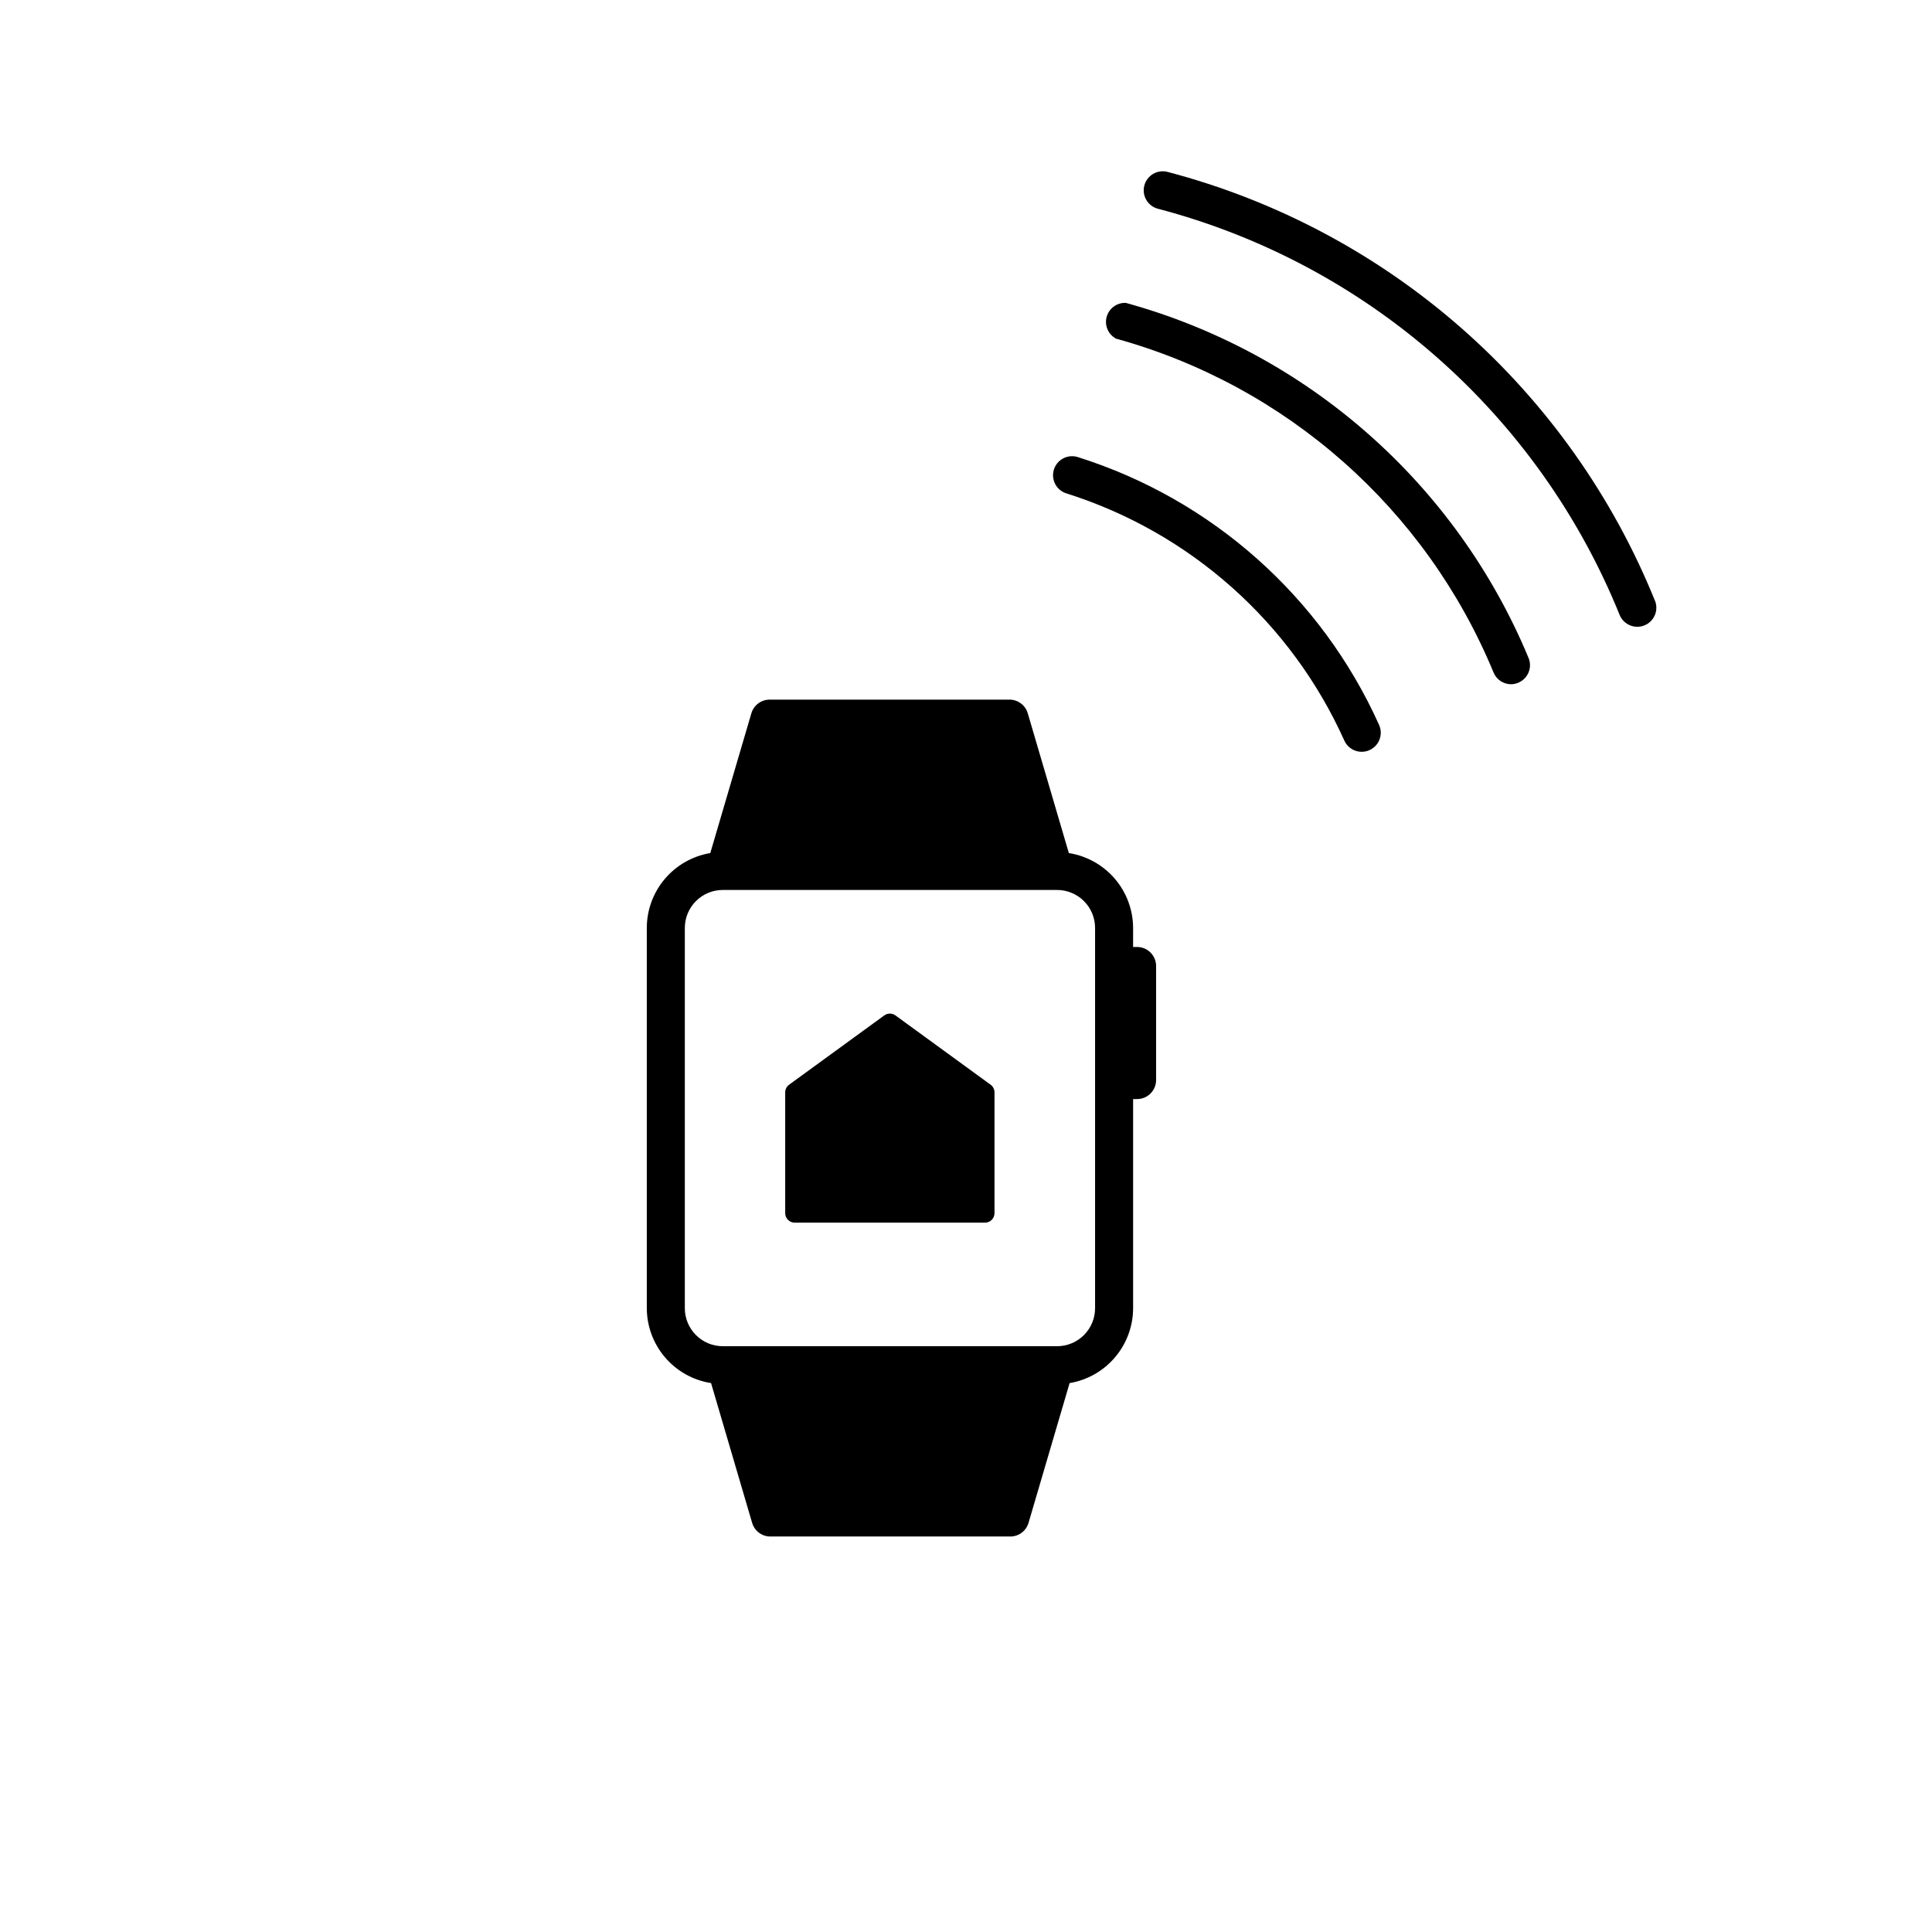
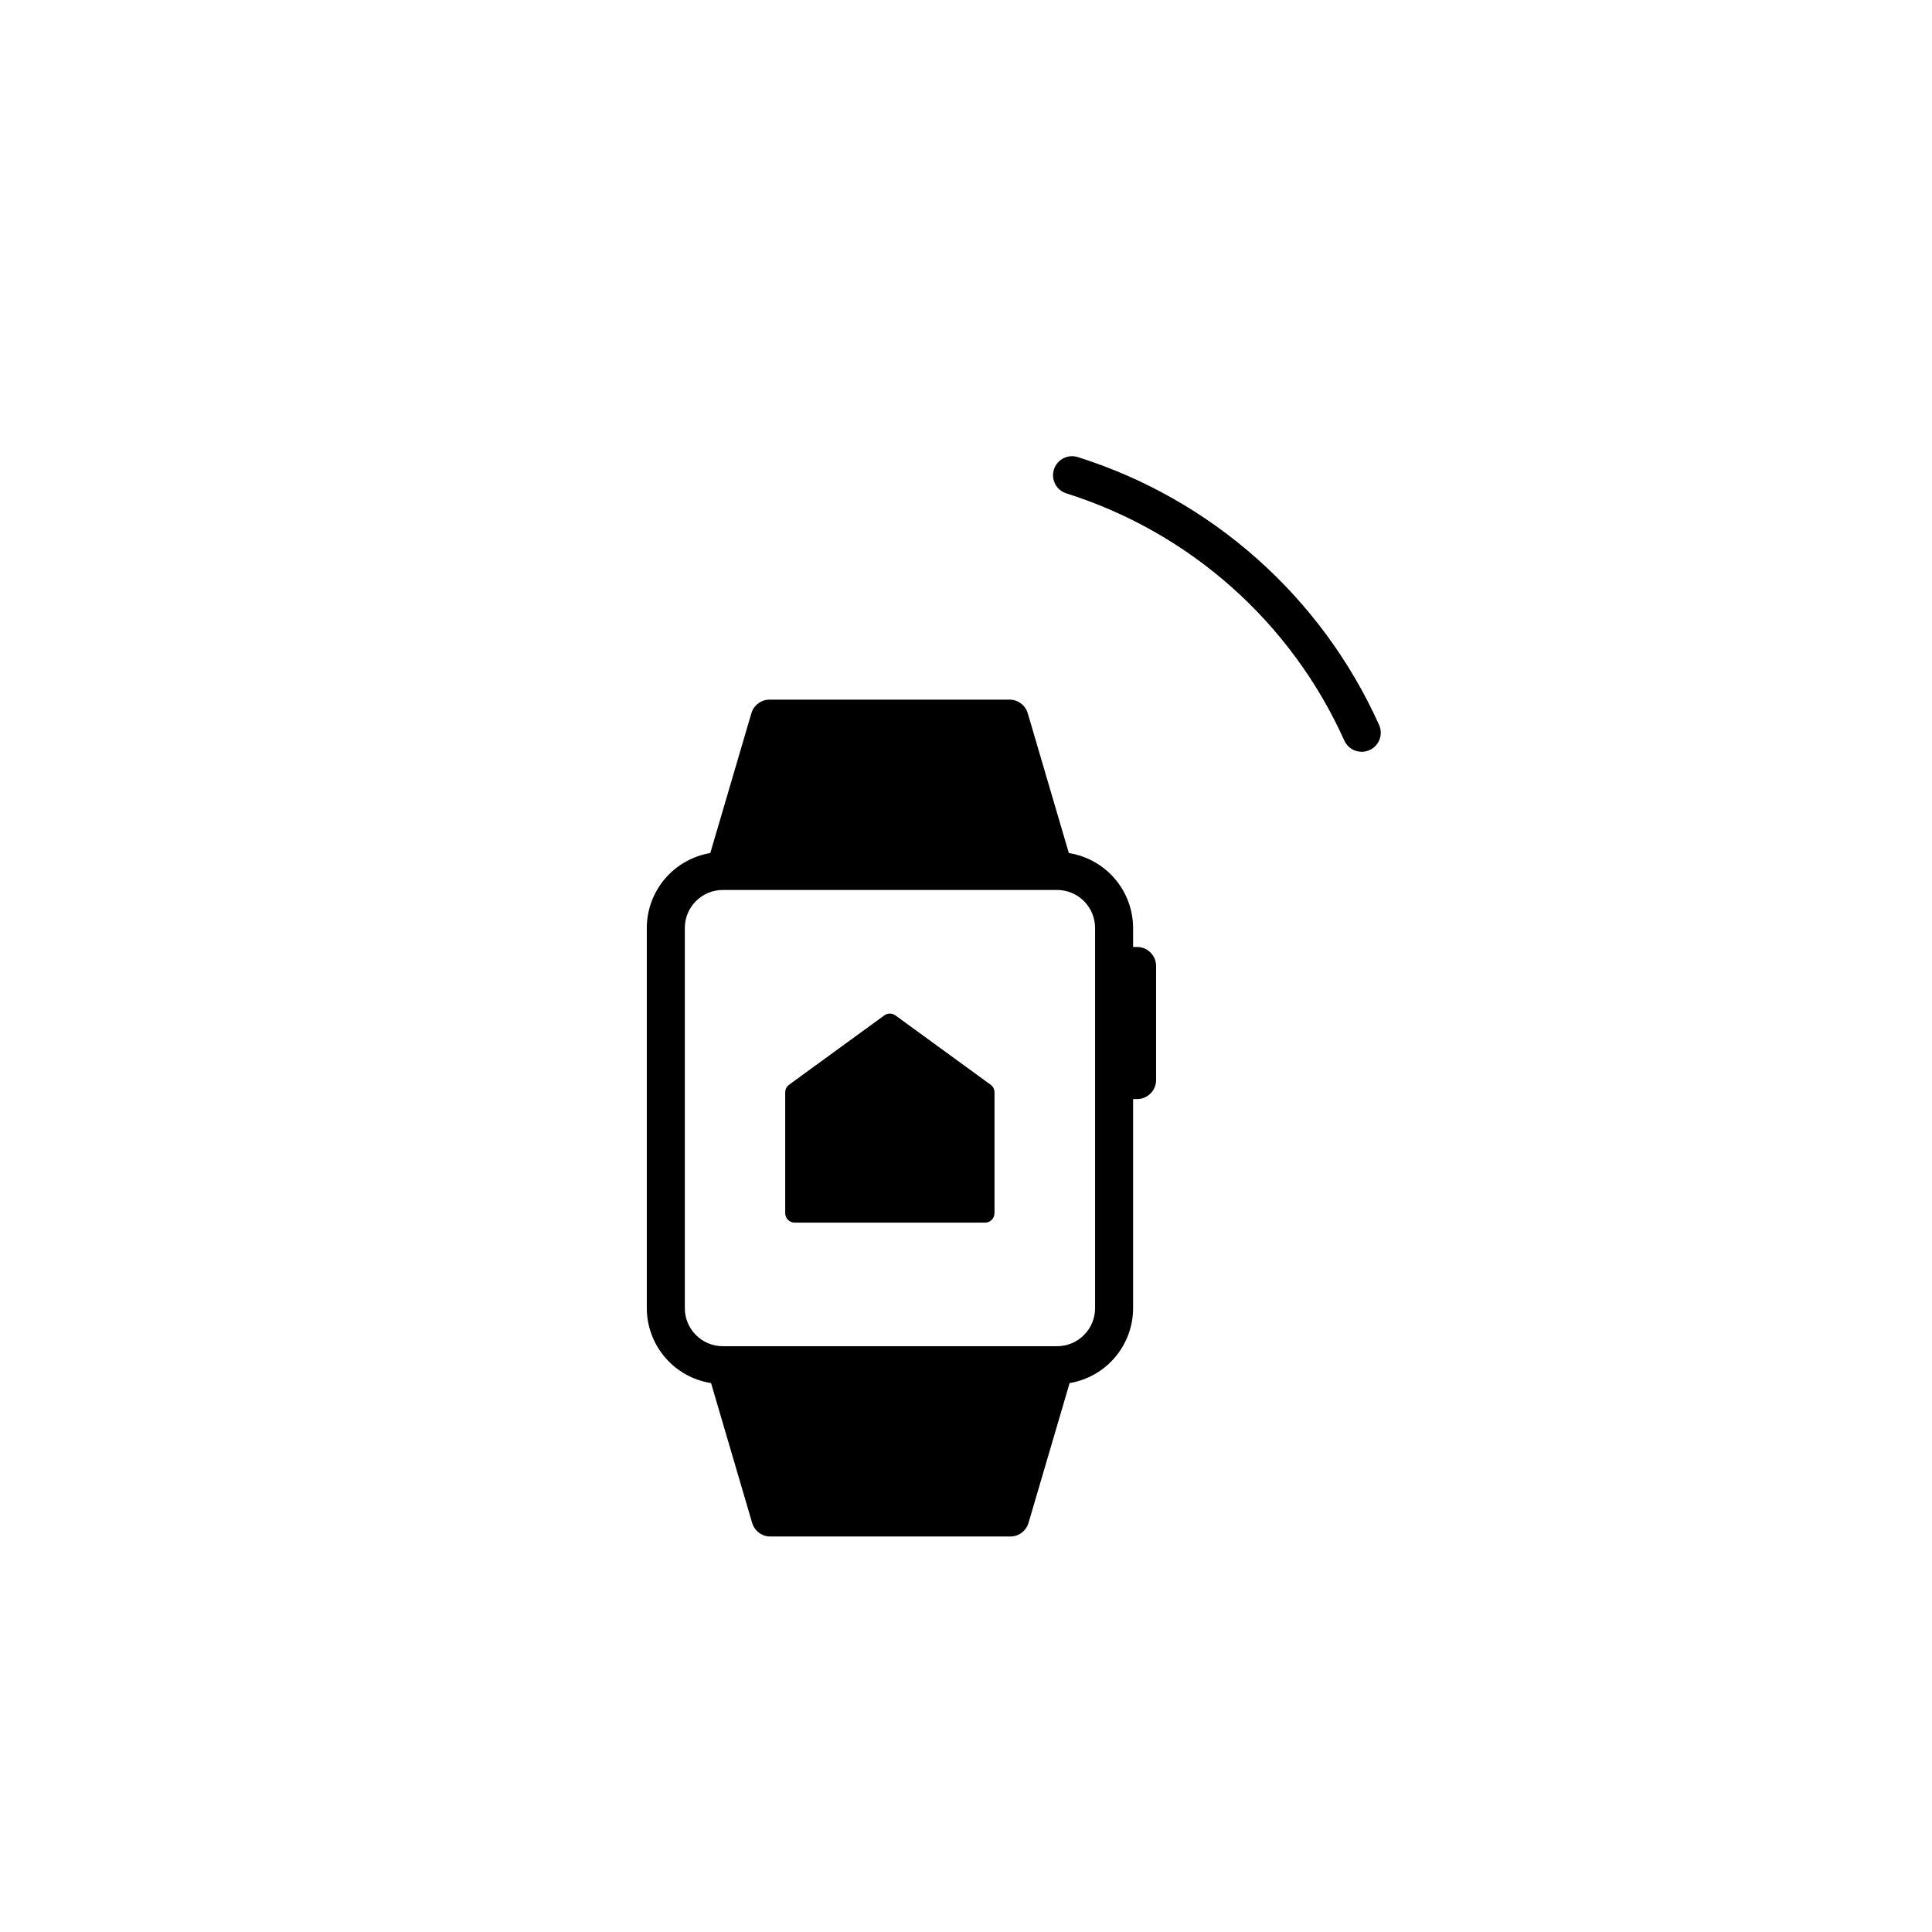
<svg xmlns="http://www.w3.org/2000/svg" fill="#000000" width="800px" height="800px" version="1.1" viewBox="144 144 512 512">
  <g>
-     <path d="m442.37 224.27c-2.348-0.109-4.465 1.422-5.09 3.691-0.629 2.266 0.398 4.668 2.473 5.781 45.207 12.484 82.129 45.129 100.05 88.469 0.773 1.879 2.602 3.113 4.637 3.121 0.656-0.008 1.309-0.145 1.914-0.402 1.238-0.512 2.219-1.496 2.731-2.734 0.512-1.238 0.508-2.629-0.012-3.863-19.191-46.109-58.555-80.805-106.71-94.062z" />
-     <path d="m582.58 303.21c-11.199-27.691-28.711-52.387-51.137-72.117-22.426-19.73-49.148-33.957-78.039-41.539-2.699-0.695-5.449 0.926-6.148 3.625-0.695 2.699 0.93 5.453 3.629 6.148 27.355 7.188 52.656 20.656 73.891 39.34 21.234 18.68 37.82 42.059 48.434 68.273 1.043 2.586 3.988 3.84 6.574 2.797 2.59-1.043 3.84-3.988 2.797-6.574z" />
    <path d="m429.62 265.13c-1.273-0.402-2.656-0.277-3.844 0.34-1.184 0.621-2.078 1.684-2.477 2.961-0.836 2.656 0.641 5.488 3.301 6.32 32.766 10.336 59.562 34.164 73.656 65.496 1.141 2.547 4.129 3.688 6.676 2.543 2.543-1.141 3.684-4.129 2.543-6.672-15.277-33.969-44.332-59.797-79.855-70.988z" />
    <path d="m445.34 394.96h-1.059l0.004-5.039c-0.016-4.793-1.738-9.426-4.859-13.062-3.121-3.637-7.438-6.043-12.172-6.789l-10.883-37.031v0.004c-0.645-2.223-2.723-3.719-5.035-3.629h-63.18c-2.312-0.09-4.391 1.406-5.039 3.629l-10.883 37.031v-0.004c-4.695 0.789-8.965 3.215-12.047 6.848-3.078 3.633-4.773 8.242-4.777 13.004v100.76c0.012 4.793 1.734 9.426 4.856 13.062 3.121 3.641 7.438 6.047 12.172 6.789l10.883 37.031v-0.004c0.645 2.227 2.723 3.723 5.039 3.629h63.176c2.312 0.094 4.391-1.402 5.039-3.629l10.883-37.031v0.004c4.699-0.785 8.965-3.211 12.047-6.848 3.078-3.633 4.773-8.238 4.781-13.004v-55.418h1.055c1.336 0 2.621-0.531 3.562-1.477 0.945-0.945 1.477-2.227 1.477-3.562v-30.227c0-1.336-0.531-2.617-1.477-3.562-0.941-0.945-2.227-1.477-3.562-1.477zm-11.133 95.723c0 2.672-1.062 5.234-2.949 7.125-1.891 1.891-4.453 2.953-7.125 2.953h-88.57c-5.566 0-10.078-4.512-10.078-10.078v-100.76c0-5.566 4.512-10.074 10.078-10.074h88.57c2.672 0 5.234 1.059 7.125 2.949 1.887 1.891 2.949 4.453 2.949 7.125z" />
    <path d="m381.31 413.1c-0.887-0.648-2.09-0.648-2.973 0l-25.191 18.34c-0.652 0.465-1.047 1.211-1.059 2.016v32.039c0 0.668 0.266 1.309 0.738 1.781 0.473 0.473 1.113 0.738 1.781 0.738h50.43c0.668 0 1.309-0.266 1.781-0.738 0.473-0.473 0.738-1.113 0.738-1.781v-32.039c-0.012-0.805-0.402-1.551-1.059-2.016z" />
  </g>
</svg>